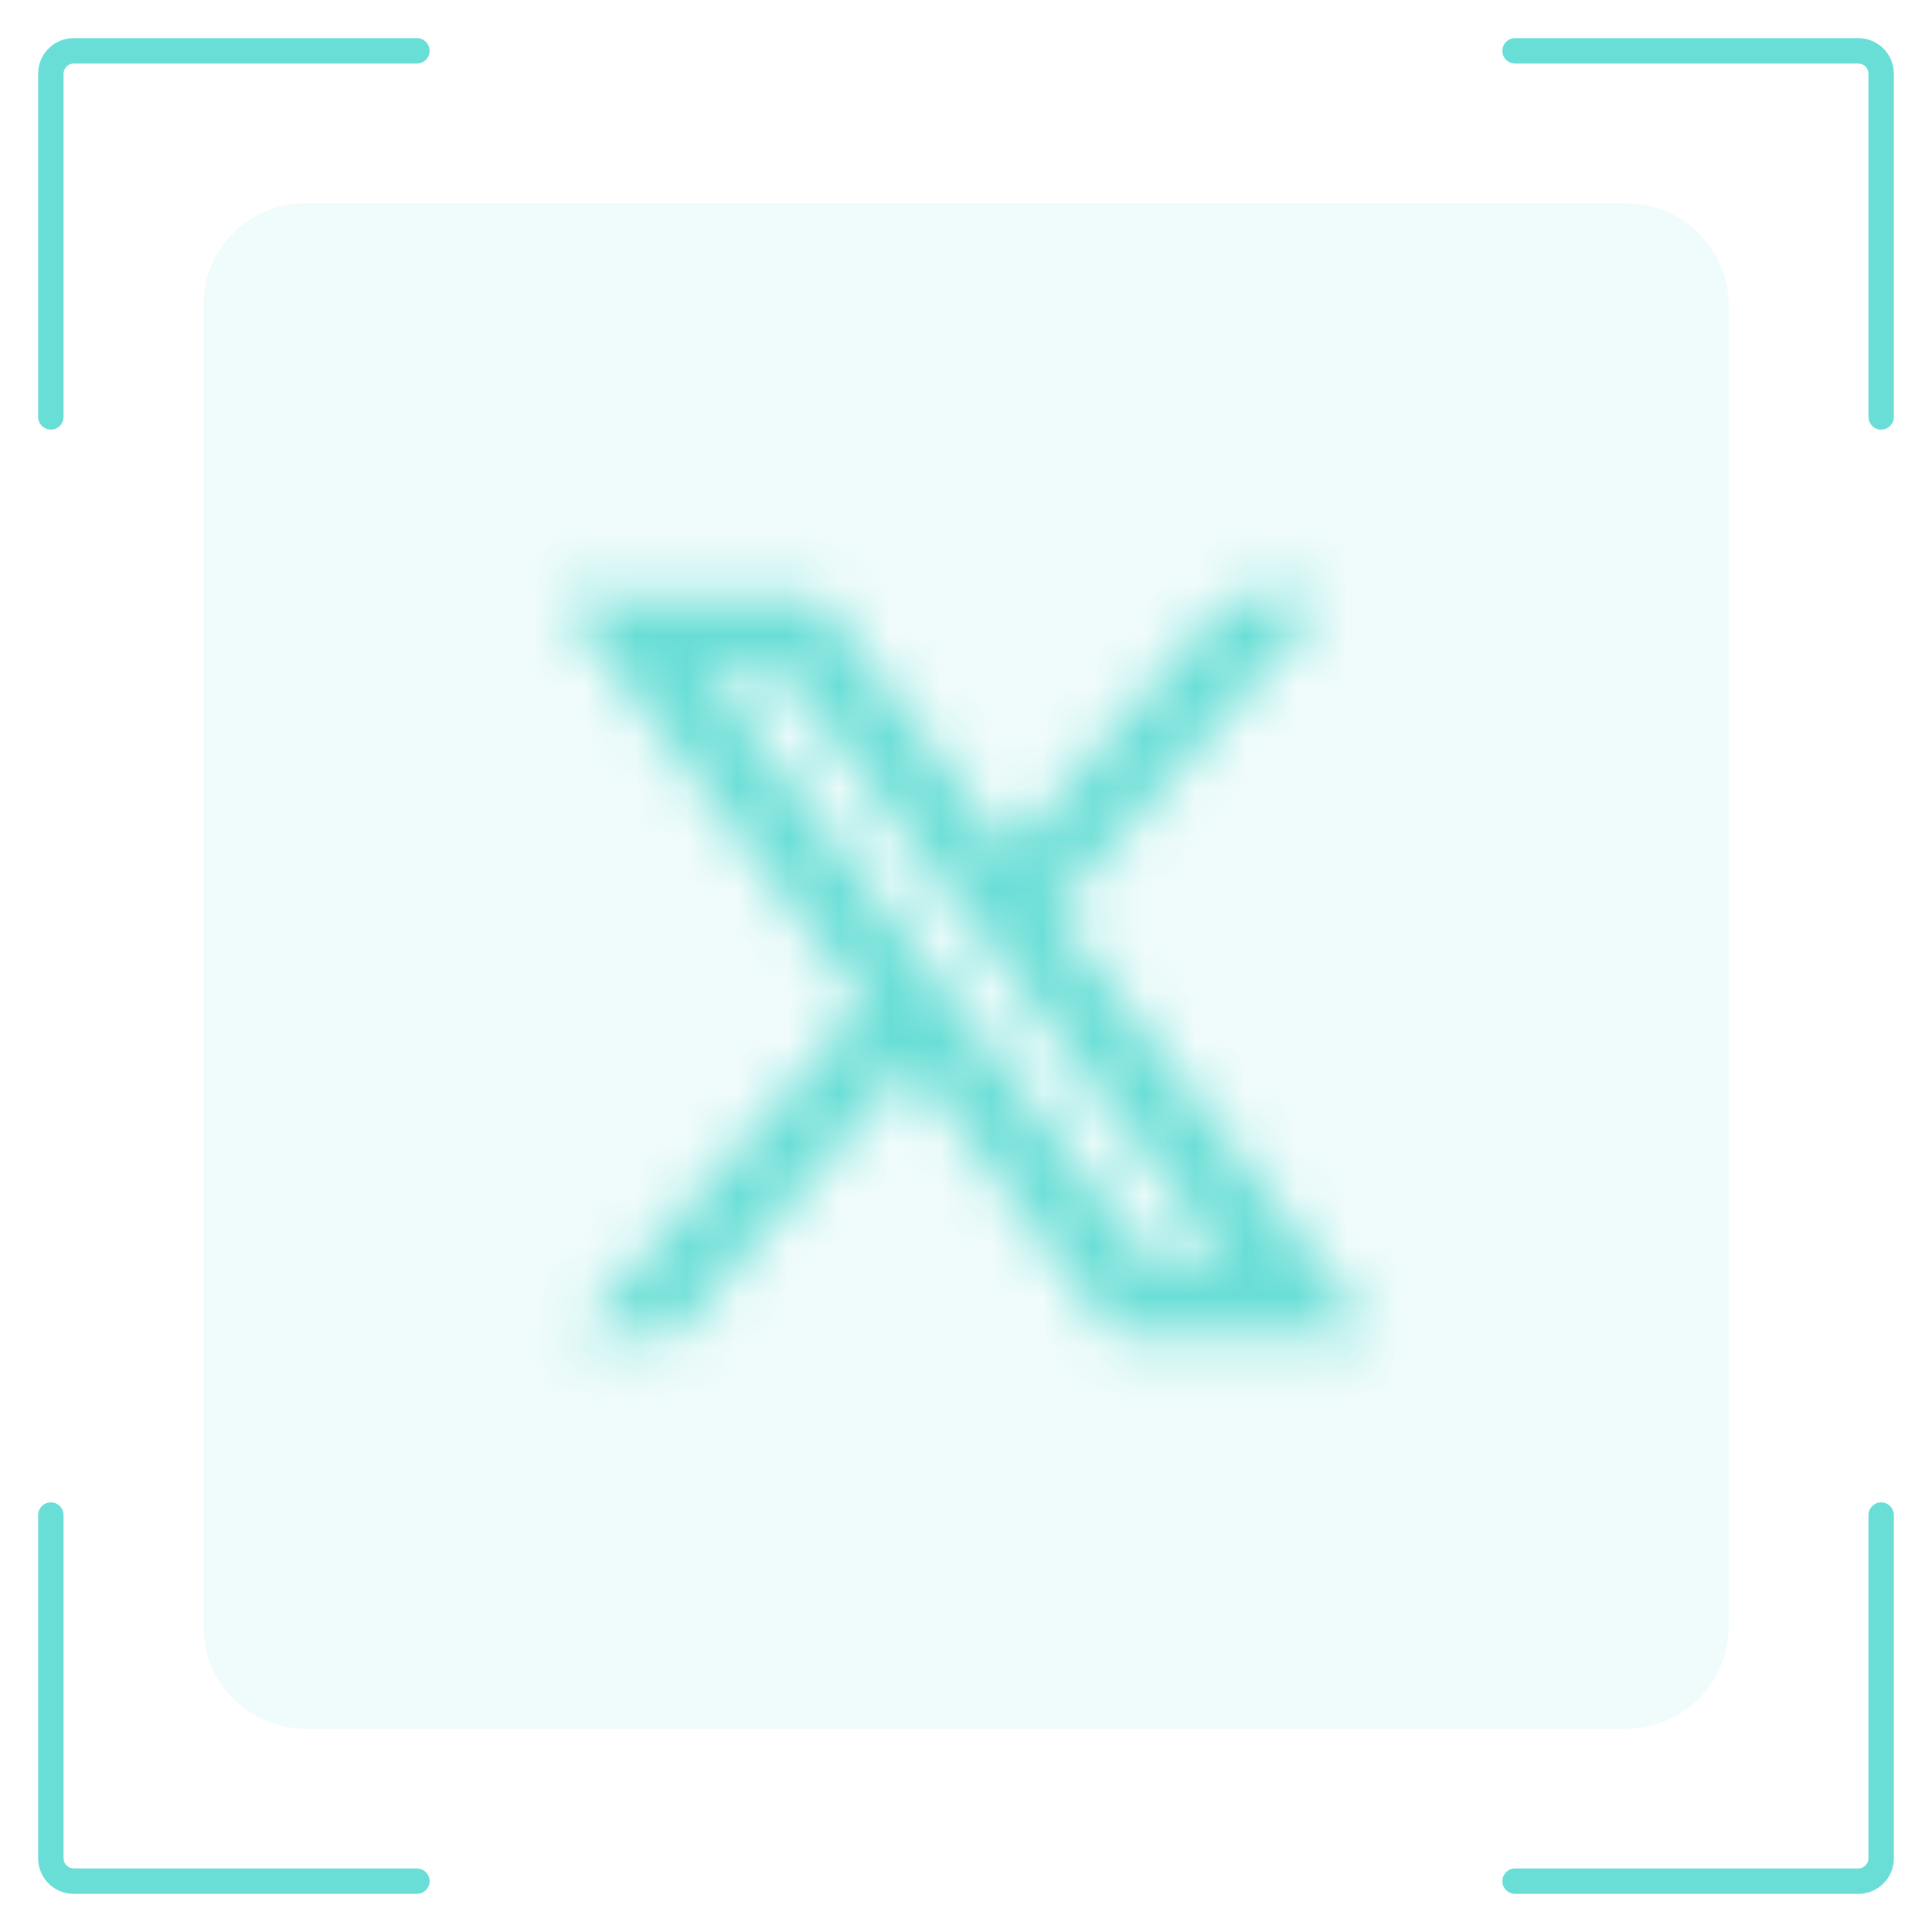
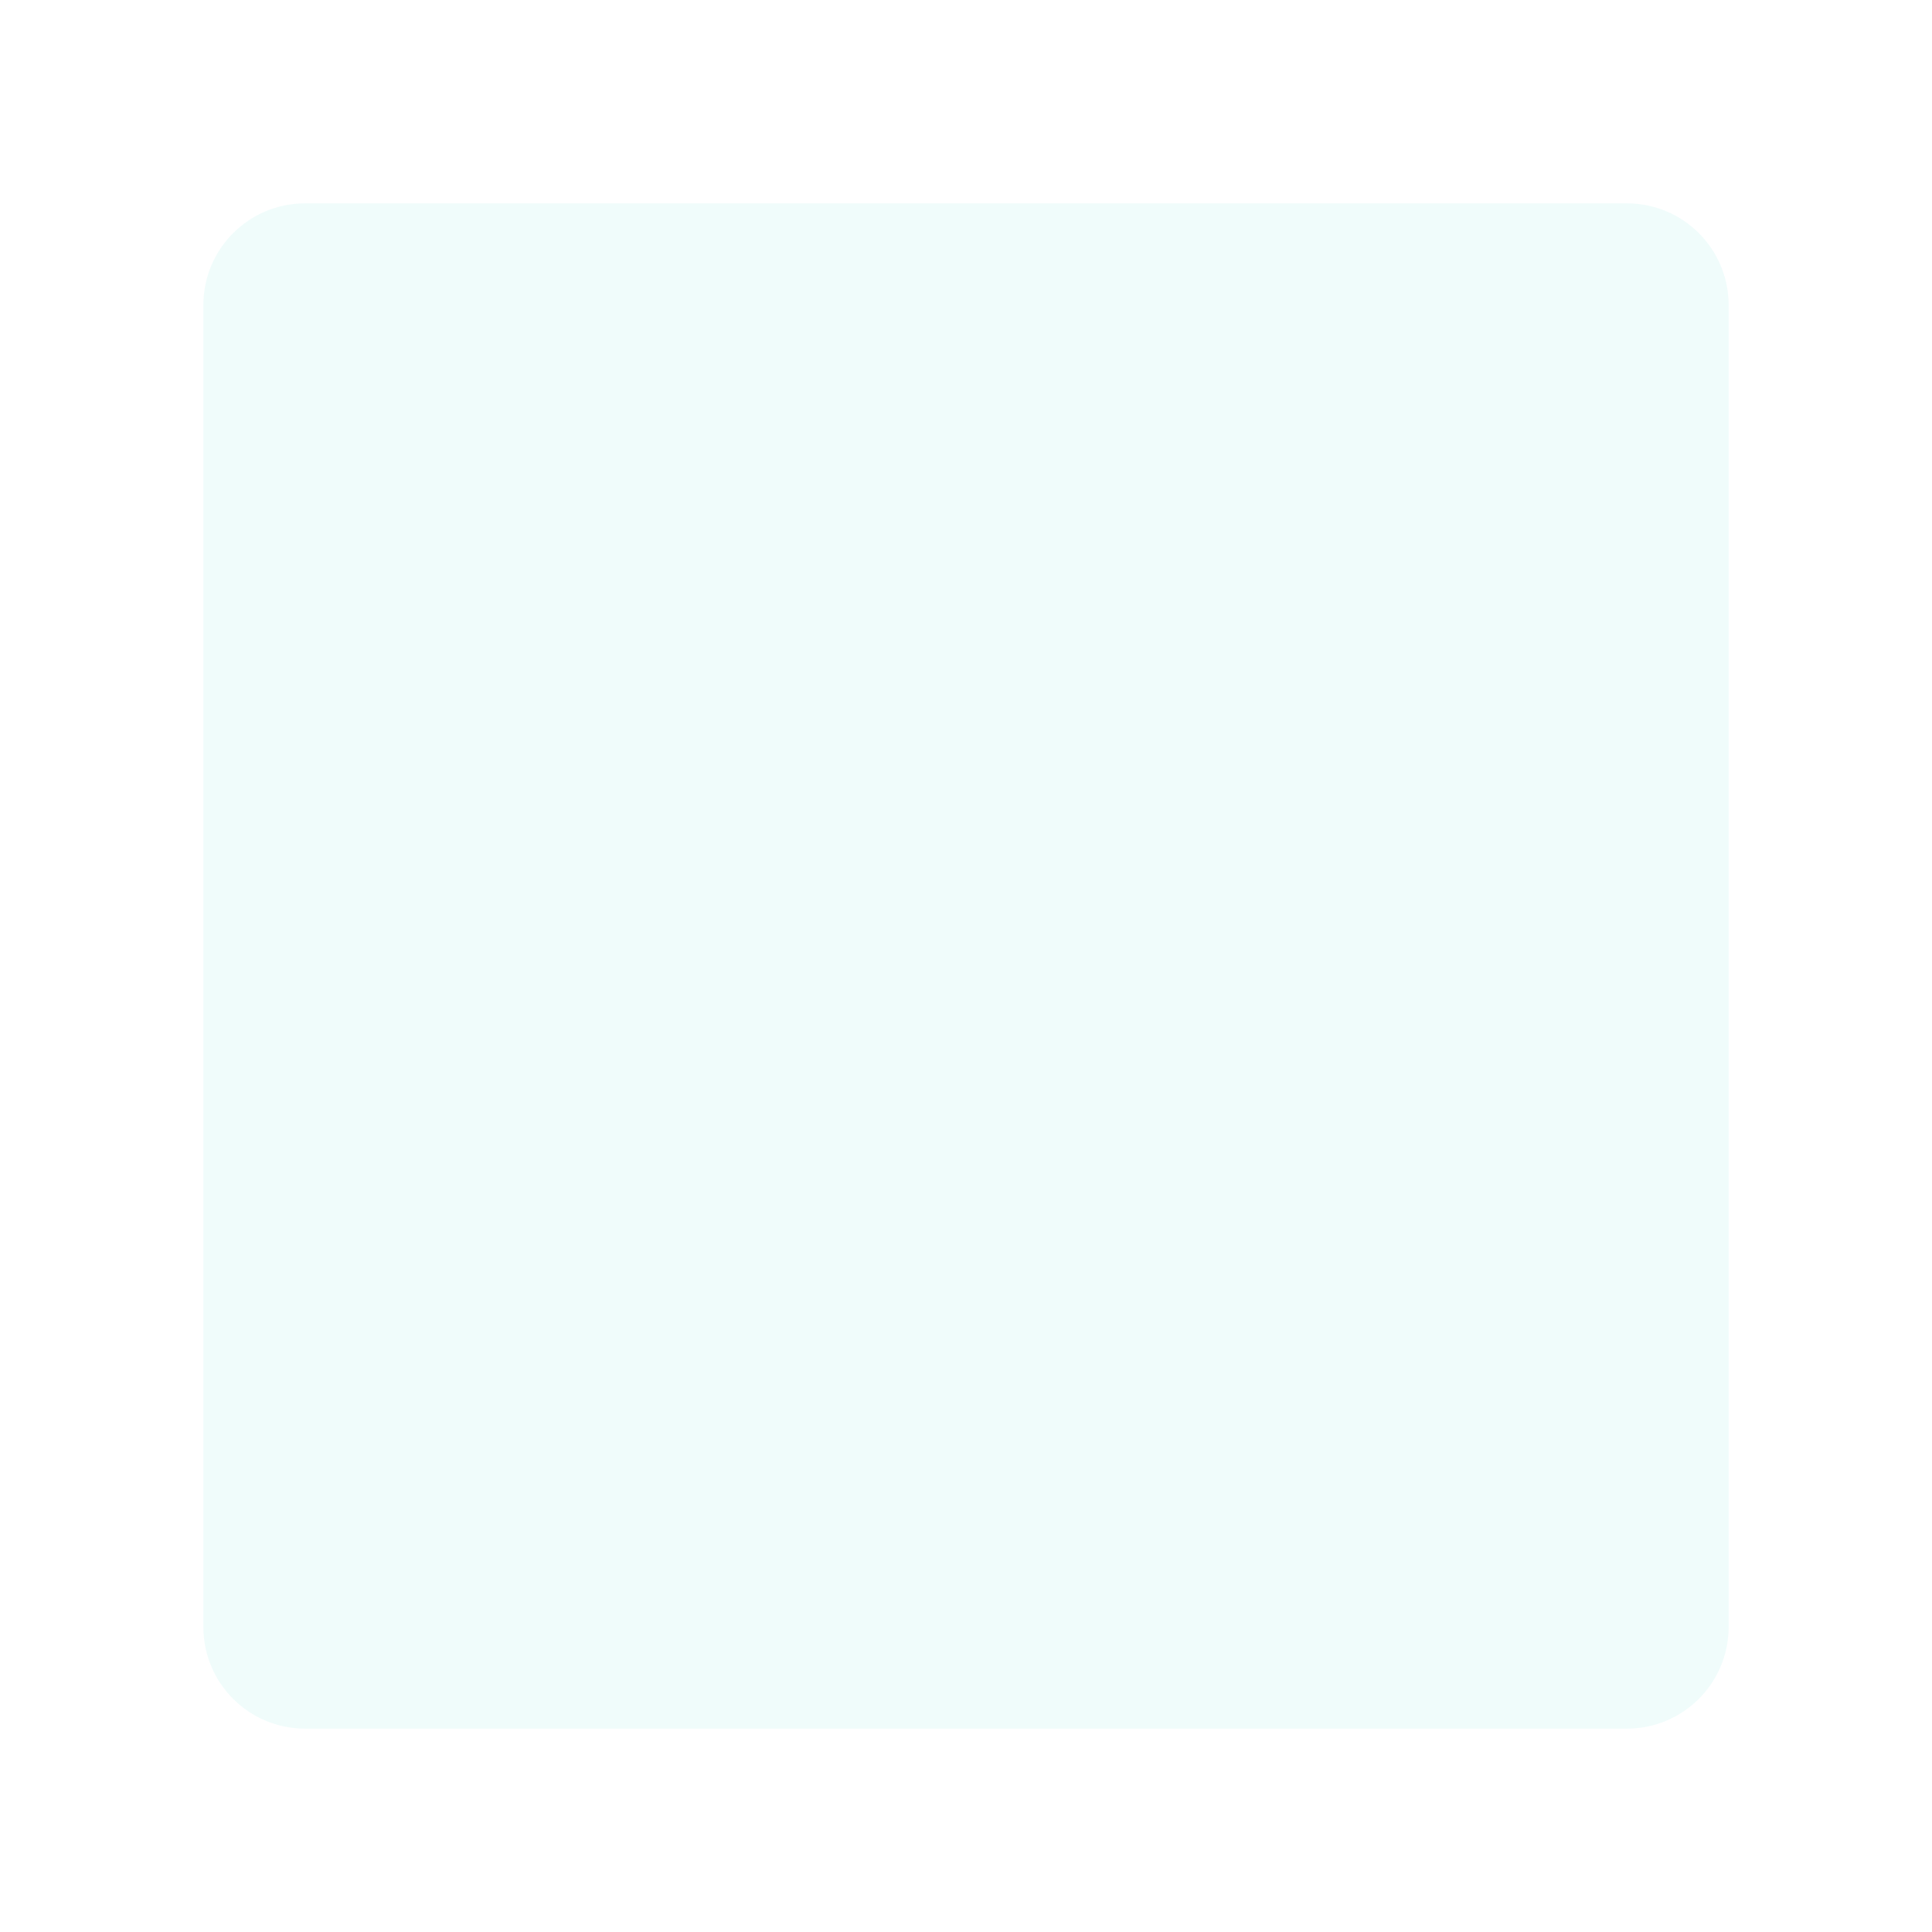
<svg xmlns="http://www.w3.org/2000/svg" width="38" height="38" viewBox="0 0 38 38" fill="none">
  <g clip-path="url(#clip0_126_8734)">
    <path d="M32 4H6C4.895 4 4 4.895 4 6V32C4 33.105 4.895 34 6 34H32C33.105 34 34 33.105 34 32V6C34 4.895 33.105 4 32 4Z" fill="#69DED6" fill-opacity="0.1" />
-     <path d="M8.2 1.25C8.338 1.25 8.45 1.138 8.45 1C8.45 0.862 8.338 0.75 8.2 0.75V1.25ZM0.75 8.2C0.75 8.338 0.862 8.45 1 8.45C1.138 8.45 1.25 8.338 1.25 8.2H0.75ZM8.2 37.25C8.338 37.25 8.45 37.138 8.45 37C8.45 36.862 8.338 36.75 8.2 36.75V37.25ZM1.25 29.8C1.25 29.662 1.138 29.55 1 29.55C0.862 29.55 0.75 29.662 0.75 29.8H1.25ZM29.8 0.75C29.662 0.75 29.55 0.862 29.55 1C29.55 1.138 29.662 1.25 29.8 1.25V0.75ZM36.75 8.2C36.75 8.338 36.862 8.45 37 8.45C37.138 8.45 37.25 8.338 37.25 8.2H36.75ZM29.8 36.75C29.662 36.75 29.55 36.862 29.55 37C29.55 37.138 29.662 37.25 29.8 37.25V36.75ZM37.25 29.8C37.25 29.662 37.138 29.55 37 29.55C36.862 29.55 36.75 29.662 36.75 29.8H37.25ZM8.2 0.75H1.45V1.25H8.2V0.75ZM0.75 1.45V8.2H1.25V1.45H0.75ZM1.45 0.75C1.063 0.75 0.75 1.063 0.75 1.45H1.25C1.25 1.34 1.34 1.25 1.45 1.25V0.75ZM8.2 36.75H1.45V37.25H8.2V36.75ZM1.25 36.55V29.8H0.75V36.55H1.25ZM1.45 36.75C1.34 36.75 1.25 36.66 1.25 36.55H0.75C0.75 36.937 1.063 37.25 1.45 37.25V36.75ZM29.8 1.25H36.55V0.75H29.8V1.25ZM36.75 1.45V8.2H37.25V1.45H36.75ZM36.55 1.25C36.66 1.25 36.75 1.34 36.75 1.45H37.25C37.25 1.063 36.937 0.75 36.55 0.75V1.25ZM29.8 37.25H36.55V36.75H29.8V37.25ZM37.25 36.55V29.8H36.75V36.55H37.25ZM36.55 37.25C36.937 37.25 37.25 36.937 37.25 36.55H36.75C36.75 36.66 36.66 36.75 36.55 36.75V37.25Z" fill="#69DED6" />
    <mask id="path-3-inside-1_126_8734" fill="white">
-       <path d="M16.085 11.723H10.985L17.003 19.738L11.313 26.278H13.244L17.898 20.929L21.915 26.278H27.015L20.743 17.925L26.141 11.723H24.21L19.848 16.734L16.085 11.723ZM22.643 24.822L13.899 13.178H15.357L24.101 24.822H22.643Z" />
-     </mask>
-     <path d="M16.085 11.723L17.685 10.522L17.085 9.723H16.085V11.723ZM10.985 11.723V9.723H6.982L9.386 12.924L10.985 11.723ZM17.003 19.738L18.512 21.051L19.574 19.831L18.603 18.537L17.003 19.738ZM11.313 26.278L9.804 24.965L6.921 28.278H11.313V26.278ZM13.244 26.278V28.278H14.154L14.752 27.591L13.244 26.278ZM17.898 20.929L19.497 19.729L18.013 17.751L16.39 19.616L17.898 20.929ZM21.915 26.278L20.315 27.479L20.915 28.278H21.915V26.278ZM27.015 26.278V28.278H31.018L28.614 25.077L27.015 26.278ZM20.743 17.925L19.234 16.611L18.172 17.832L19.144 19.125L20.743 17.925ZM26.141 11.723L27.649 13.036L30.533 9.723H26.141V11.723ZM24.21 11.723V9.723H23.299L22.701 10.41L24.21 11.723ZM19.848 16.734L18.249 17.935L19.733 19.912L21.357 18.047L19.848 16.734ZM22.643 24.822L21.044 26.023L21.644 26.822H22.643V24.822ZM13.899 13.178V11.178H9.896L12.3 14.379L13.899 13.178ZM15.357 13.178L16.956 11.977L16.356 11.178H15.357V13.178ZM24.101 24.822V26.822H28.103L25.7 23.621L24.101 24.822ZM16.085 9.723H10.985V13.723H16.085V9.723ZM9.386 12.924L15.404 20.939L18.603 18.537L12.584 10.522L9.386 12.924ZM15.495 18.425L9.804 24.965L12.822 27.591L18.512 21.051L15.495 18.425ZM11.313 28.278H13.244V24.278H11.313V28.278ZM14.752 27.591L19.407 22.242L16.39 19.616L11.735 24.965L14.752 27.591ZM16.299 22.13L20.315 27.479L23.514 25.077L19.497 19.729L16.299 22.13ZM21.915 28.278H27.015V24.278H21.915V28.278ZM28.614 25.077L22.342 16.724L19.144 19.125L25.416 27.479L28.614 25.077ZM22.252 19.238L27.649 13.036L24.632 10.41L19.234 16.611L22.252 19.238ZM26.141 9.723H24.21V13.723H26.141V9.723ZM22.701 10.41L18.34 15.421L21.357 18.047L25.718 13.036L22.701 10.41ZM21.448 15.533L17.685 10.522L14.486 12.924L18.249 17.935L21.448 15.533ZM24.242 23.621L15.499 11.977L12.3 14.379L21.044 26.023L24.242 23.621ZM13.899 15.178H15.357V11.178H13.899V15.178ZM13.757 14.379L22.501 26.023L25.7 23.621L16.956 11.977L13.757 14.379ZM24.101 22.822H22.643V26.822H24.101V22.822Z" fill="#69DED6" mask="url(#path-3-inside-1_126_8734)" />
+       </mask>
+     <path d="M16.085 11.723L17.685 10.522L17.085 9.723H16.085V11.723ZM10.985 11.723V9.723H6.982L9.386 12.924L10.985 11.723ZM17.003 19.738L18.512 21.051L19.574 19.831L18.603 18.537L17.003 19.738ZM11.313 26.278L9.804 24.965L6.921 28.278H11.313V26.278ZM13.244 26.278V28.278H14.154L14.752 27.591L13.244 26.278ZM17.898 20.929L19.497 19.729L18.013 17.751L16.39 19.616L17.898 20.929ZM21.915 26.278L20.315 27.479L20.915 28.278H21.915V26.278ZM27.015 26.278V28.278H31.018L28.614 25.077L27.015 26.278ZM20.743 17.925L19.234 16.611L18.172 17.832L19.144 19.125L20.743 17.925ZM26.141 11.723L27.649 13.036L30.533 9.723H26.141V11.723M24.21 11.723V9.723H23.299L22.701 10.41L24.21 11.723ZM19.848 16.734L18.249 17.935L19.733 19.912L21.357 18.047L19.848 16.734ZM22.643 24.822L21.044 26.023L21.644 26.822H22.643V24.822ZM13.899 13.178V11.178H9.896L12.3 14.379L13.899 13.178ZM15.357 13.178L16.956 11.977L16.356 11.178H15.357V13.178ZM24.101 24.822V26.822H28.103L25.7 23.621L24.101 24.822ZM16.085 9.723H10.985V13.723H16.085V9.723ZM9.386 12.924L15.404 20.939L18.603 18.537L12.584 10.522L9.386 12.924ZM15.495 18.425L9.804 24.965L12.822 27.591L18.512 21.051L15.495 18.425ZM11.313 28.278H13.244V24.278H11.313V28.278ZM14.752 27.591L19.407 22.242L16.39 19.616L11.735 24.965L14.752 27.591ZM16.299 22.13L20.315 27.479L23.514 25.077L19.497 19.729L16.299 22.13ZM21.915 28.278H27.015V24.278H21.915V28.278ZM28.614 25.077L22.342 16.724L19.144 19.125L25.416 27.479L28.614 25.077ZM22.252 19.238L27.649 13.036L24.632 10.41L19.234 16.611L22.252 19.238ZM26.141 9.723H24.21V13.723H26.141V9.723ZM22.701 10.41L18.34 15.421L21.357 18.047L25.718 13.036L22.701 10.41ZM21.448 15.533L17.685 10.522L14.486 12.924L18.249 17.935L21.448 15.533ZM24.242 23.621L15.499 11.977L12.3 14.379L21.044 26.023L24.242 23.621ZM13.899 15.178H15.357V11.178H13.899V15.178ZM13.757 14.379L22.501 26.023L25.7 23.621L16.956 11.977L13.757 14.379ZM24.101 22.822H22.643V26.822H24.101V22.822Z" fill="#69DED6" mask="url(#path-3-inside-1_126_8734)" />
  </g>
  <defs>
    <clipPath id="clip0_126_8734">
      <rect width="38" height="38" fill="white" />
    </clipPath>
  </defs>
</svg>